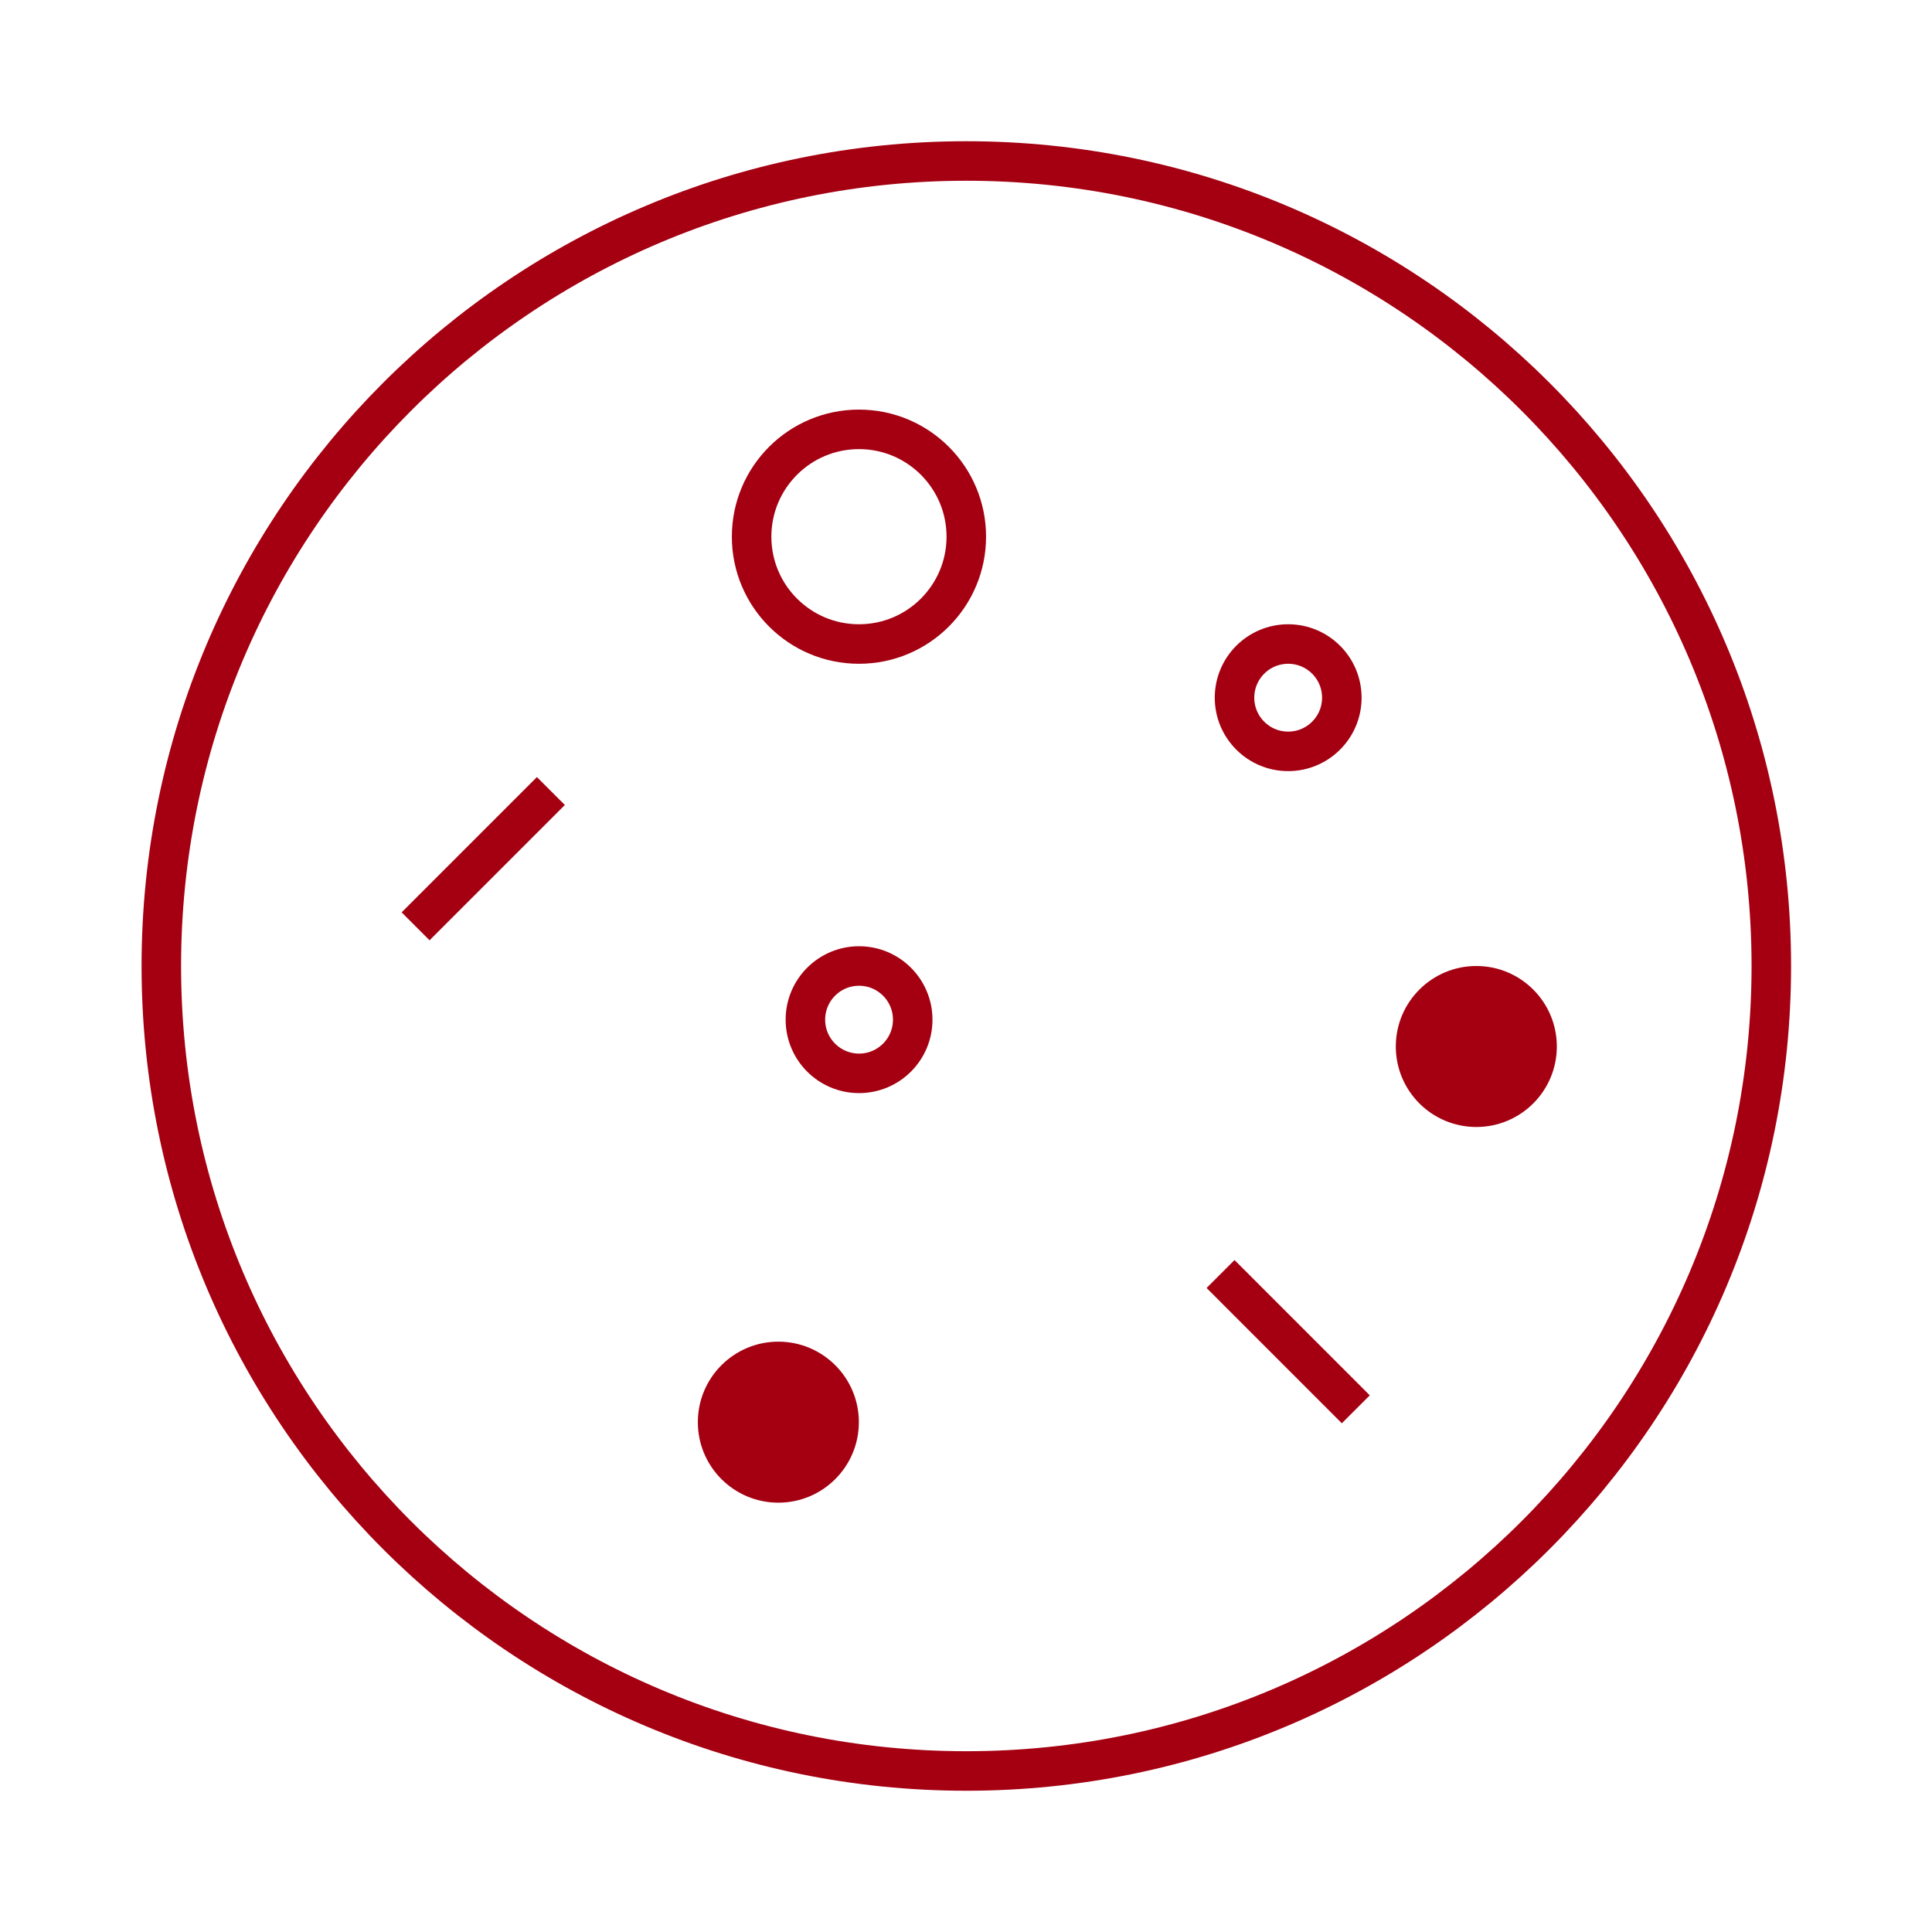
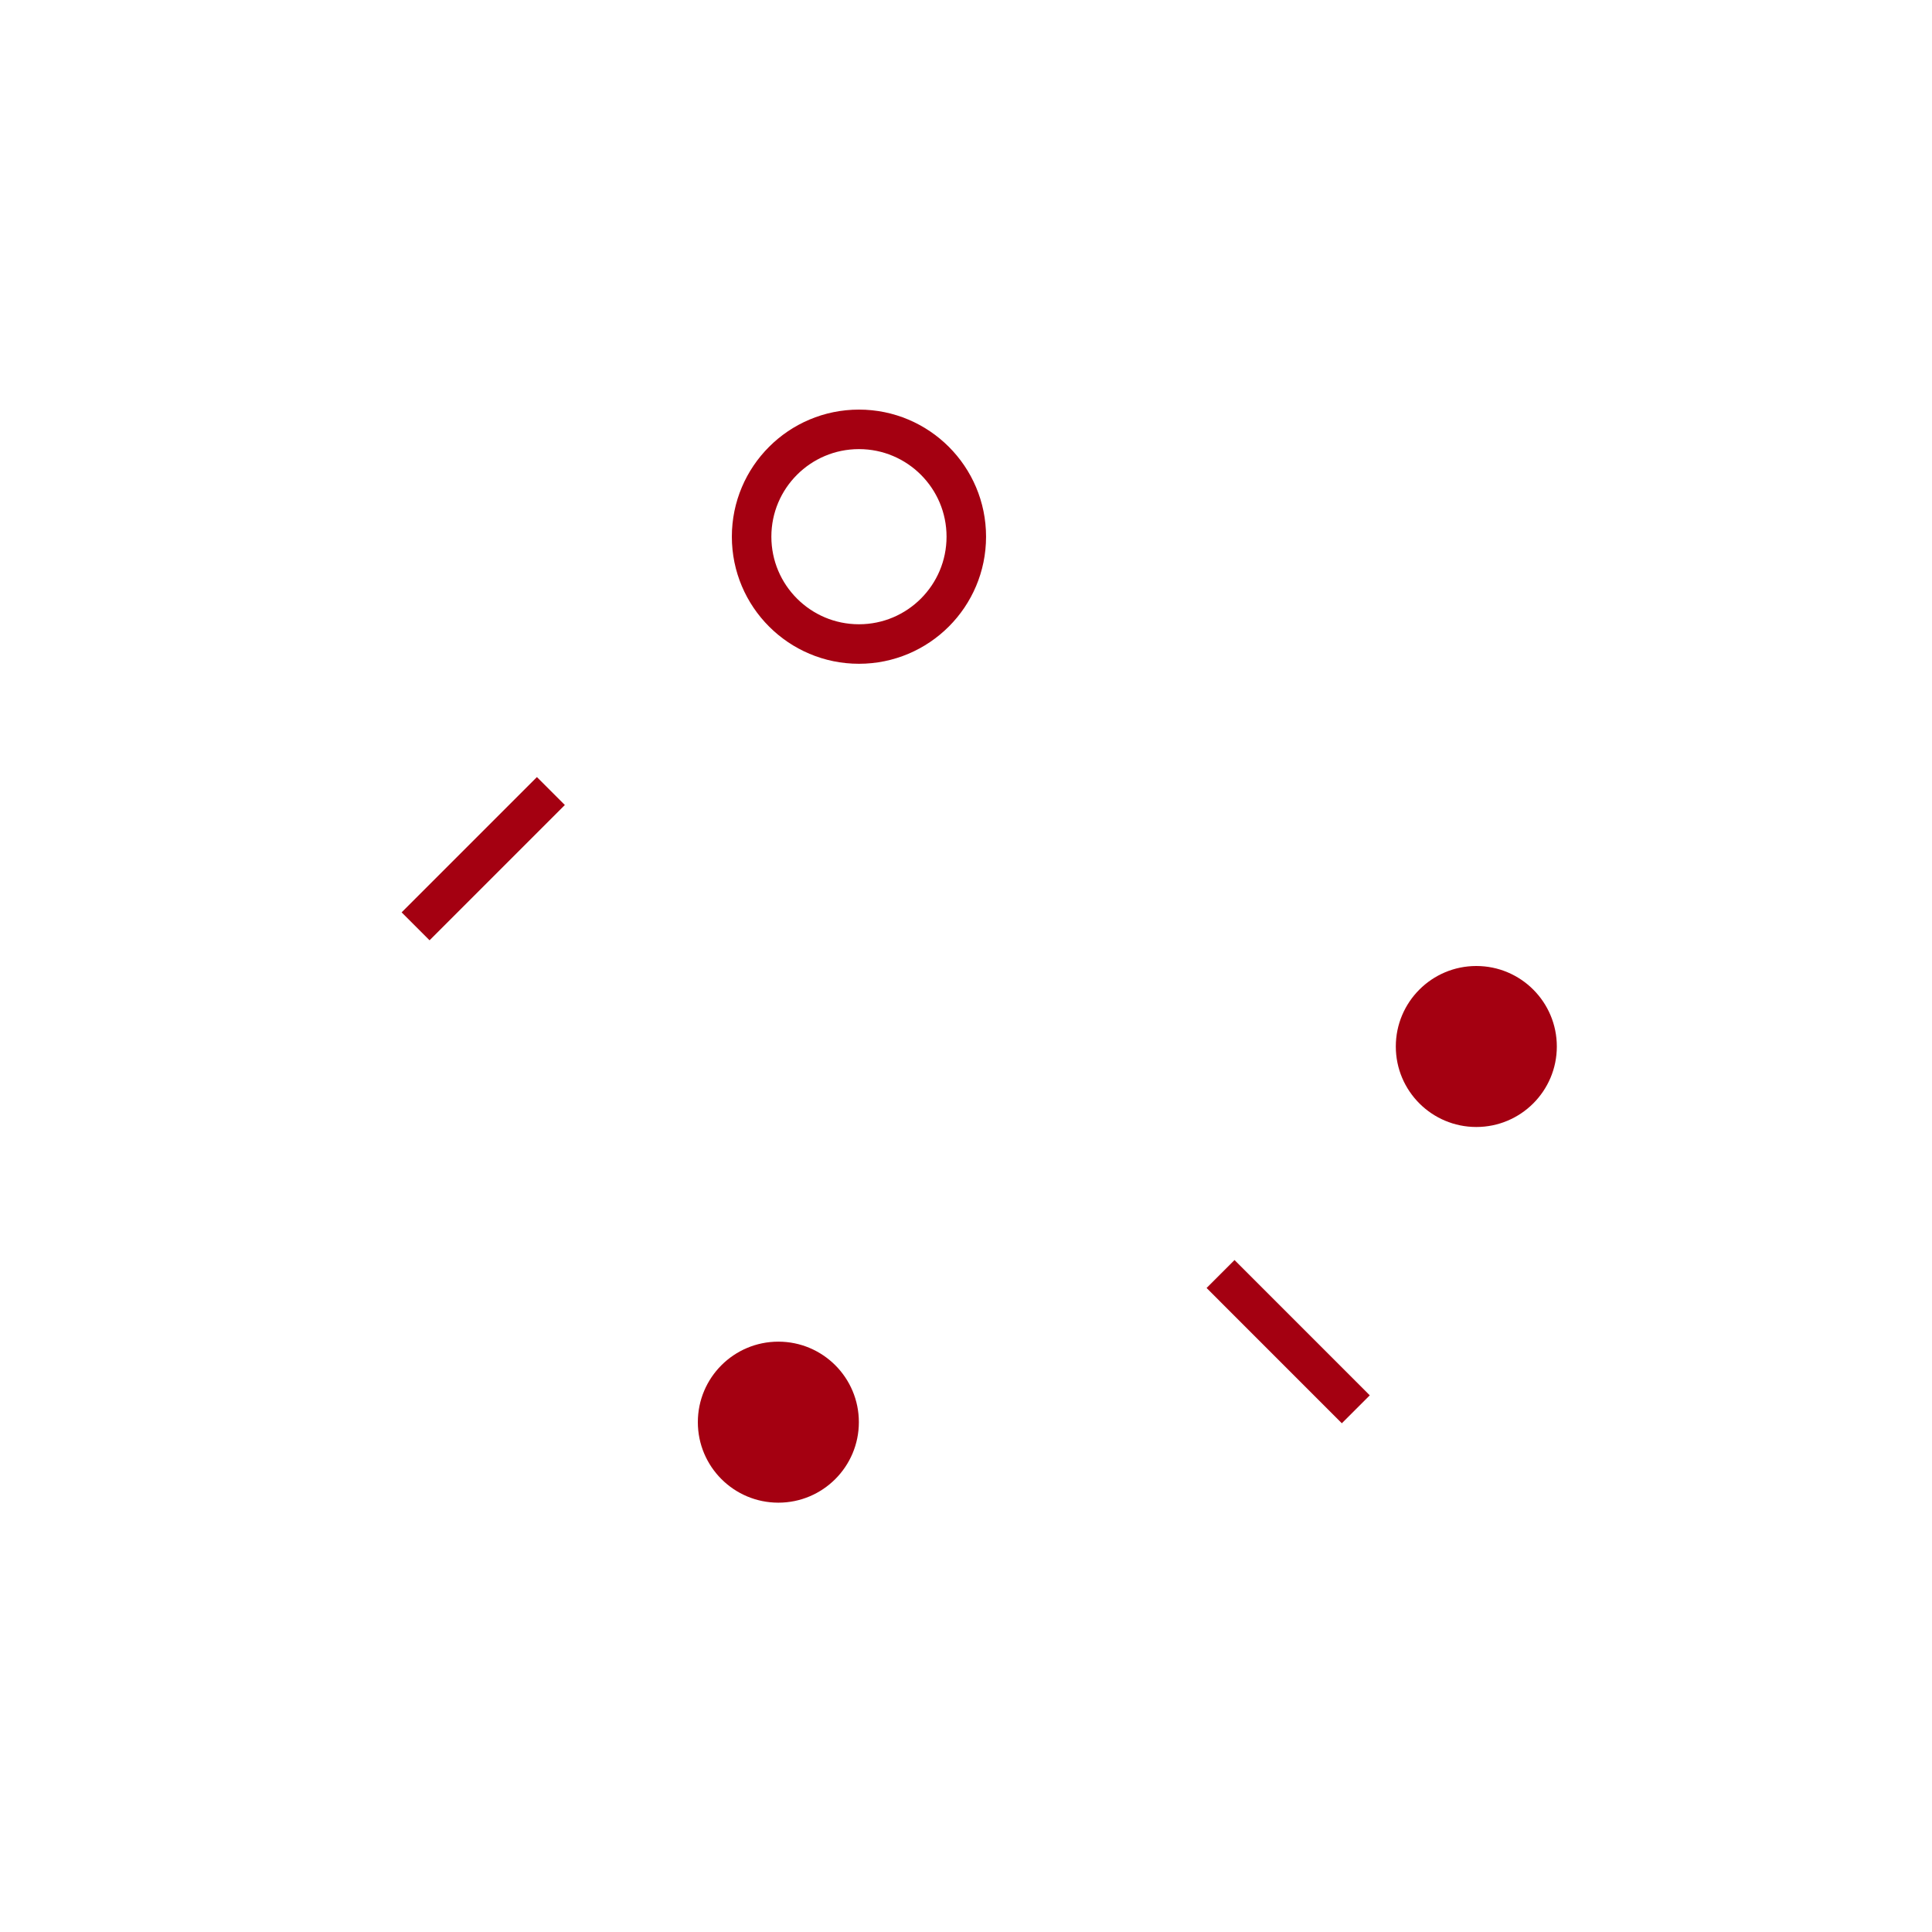
<svg xmlns="http://www.w3.org/2000/svg" fill="none" viewBox="0 0 64 64" height="64" width="64">
-   <path stroke-miterlimit="10" stroke-width="1.309" stroke="#A40011" d="M32.01 58.666C46.738 58.666 58.677 46.727 58.677 32C58.677 17.272 46.738 5.333 32.01 5.333C17.283 5.333 5.344 17.272 5.344 32C5.344 46.727 17.283 58.666 32.01 58.666Z" />
  <path stroke-linecap="square" stroke-miterlimit="10" stroke-width="1.309" stroke="#A40011" d="M28.454 21.334C30.418 21.334 32.01 19.742 32.01 17.778C32.01 15.815 30.418 14.223 28.454 14.223C26.49 14.223 24.898 15.815 24.898 17.778C24.898 19.742 26.49 21.334 28.454 21.334Z" />
-   <path stroke-linecap="square" stroke-miterlimit="10" stroke-width="1.309" stroke="#A40011" d="M42.672 24.89C43.654 24.89 44.45 24.094 44.45 23.112C44.45 22.13 43.654 21.334 42.672 21.334C41.691 21.334 40.895 22.13 40.895 23.112C40.895 24.094 41.691 24.89 42.672 24.89Z" />
  <path fill="#A40011" d="M25.784 49.778C27.257 49.778 28.451 48.584 28.451 47.111C28.451 45.638 27.257 44.444 25.784 44.444C24.311 44.444 23.117 45.638 23.117 47.111C23.117 48.584 24.311 49.778 25.784 49.778Z" />
  <path fill="#A40011" d="M48.905 37.333C50.378 37.333 51.572 36.139 51.572 34.667C51.572 33.194 50.378 32 48.905 32C47.432 32 46.238 33.194 46.238 34.667C46.238 36.139 47.432 37.333 48.905 37.333Z" />
-   <path stroke-linecap="square" stroke-miterlimit="10" stroke-width="1.309" stroke="#A40011" d="M28.457 35.556C29.439 35.556 30.235 34.76 30.235 33.778C30.235 32.796 29.439 32 28.457 32C27.476 32 26.68 32.796 26.68 33.778C26.68 34.76 27.476 35.556 28.457 35.556Z" />
  <path stroke-linecap="square" stroke-miterlimit="10" stroke-width="1.309" stroke="#A40011" d="M17.786 26.667L14.23 30.223" />
  <path stroke-linecap="square" stroke-miterlimit="10" stroke-width="1.309" stroke="#A40011" d="M40.895 42.666L44.45 46.222" />
</svg>